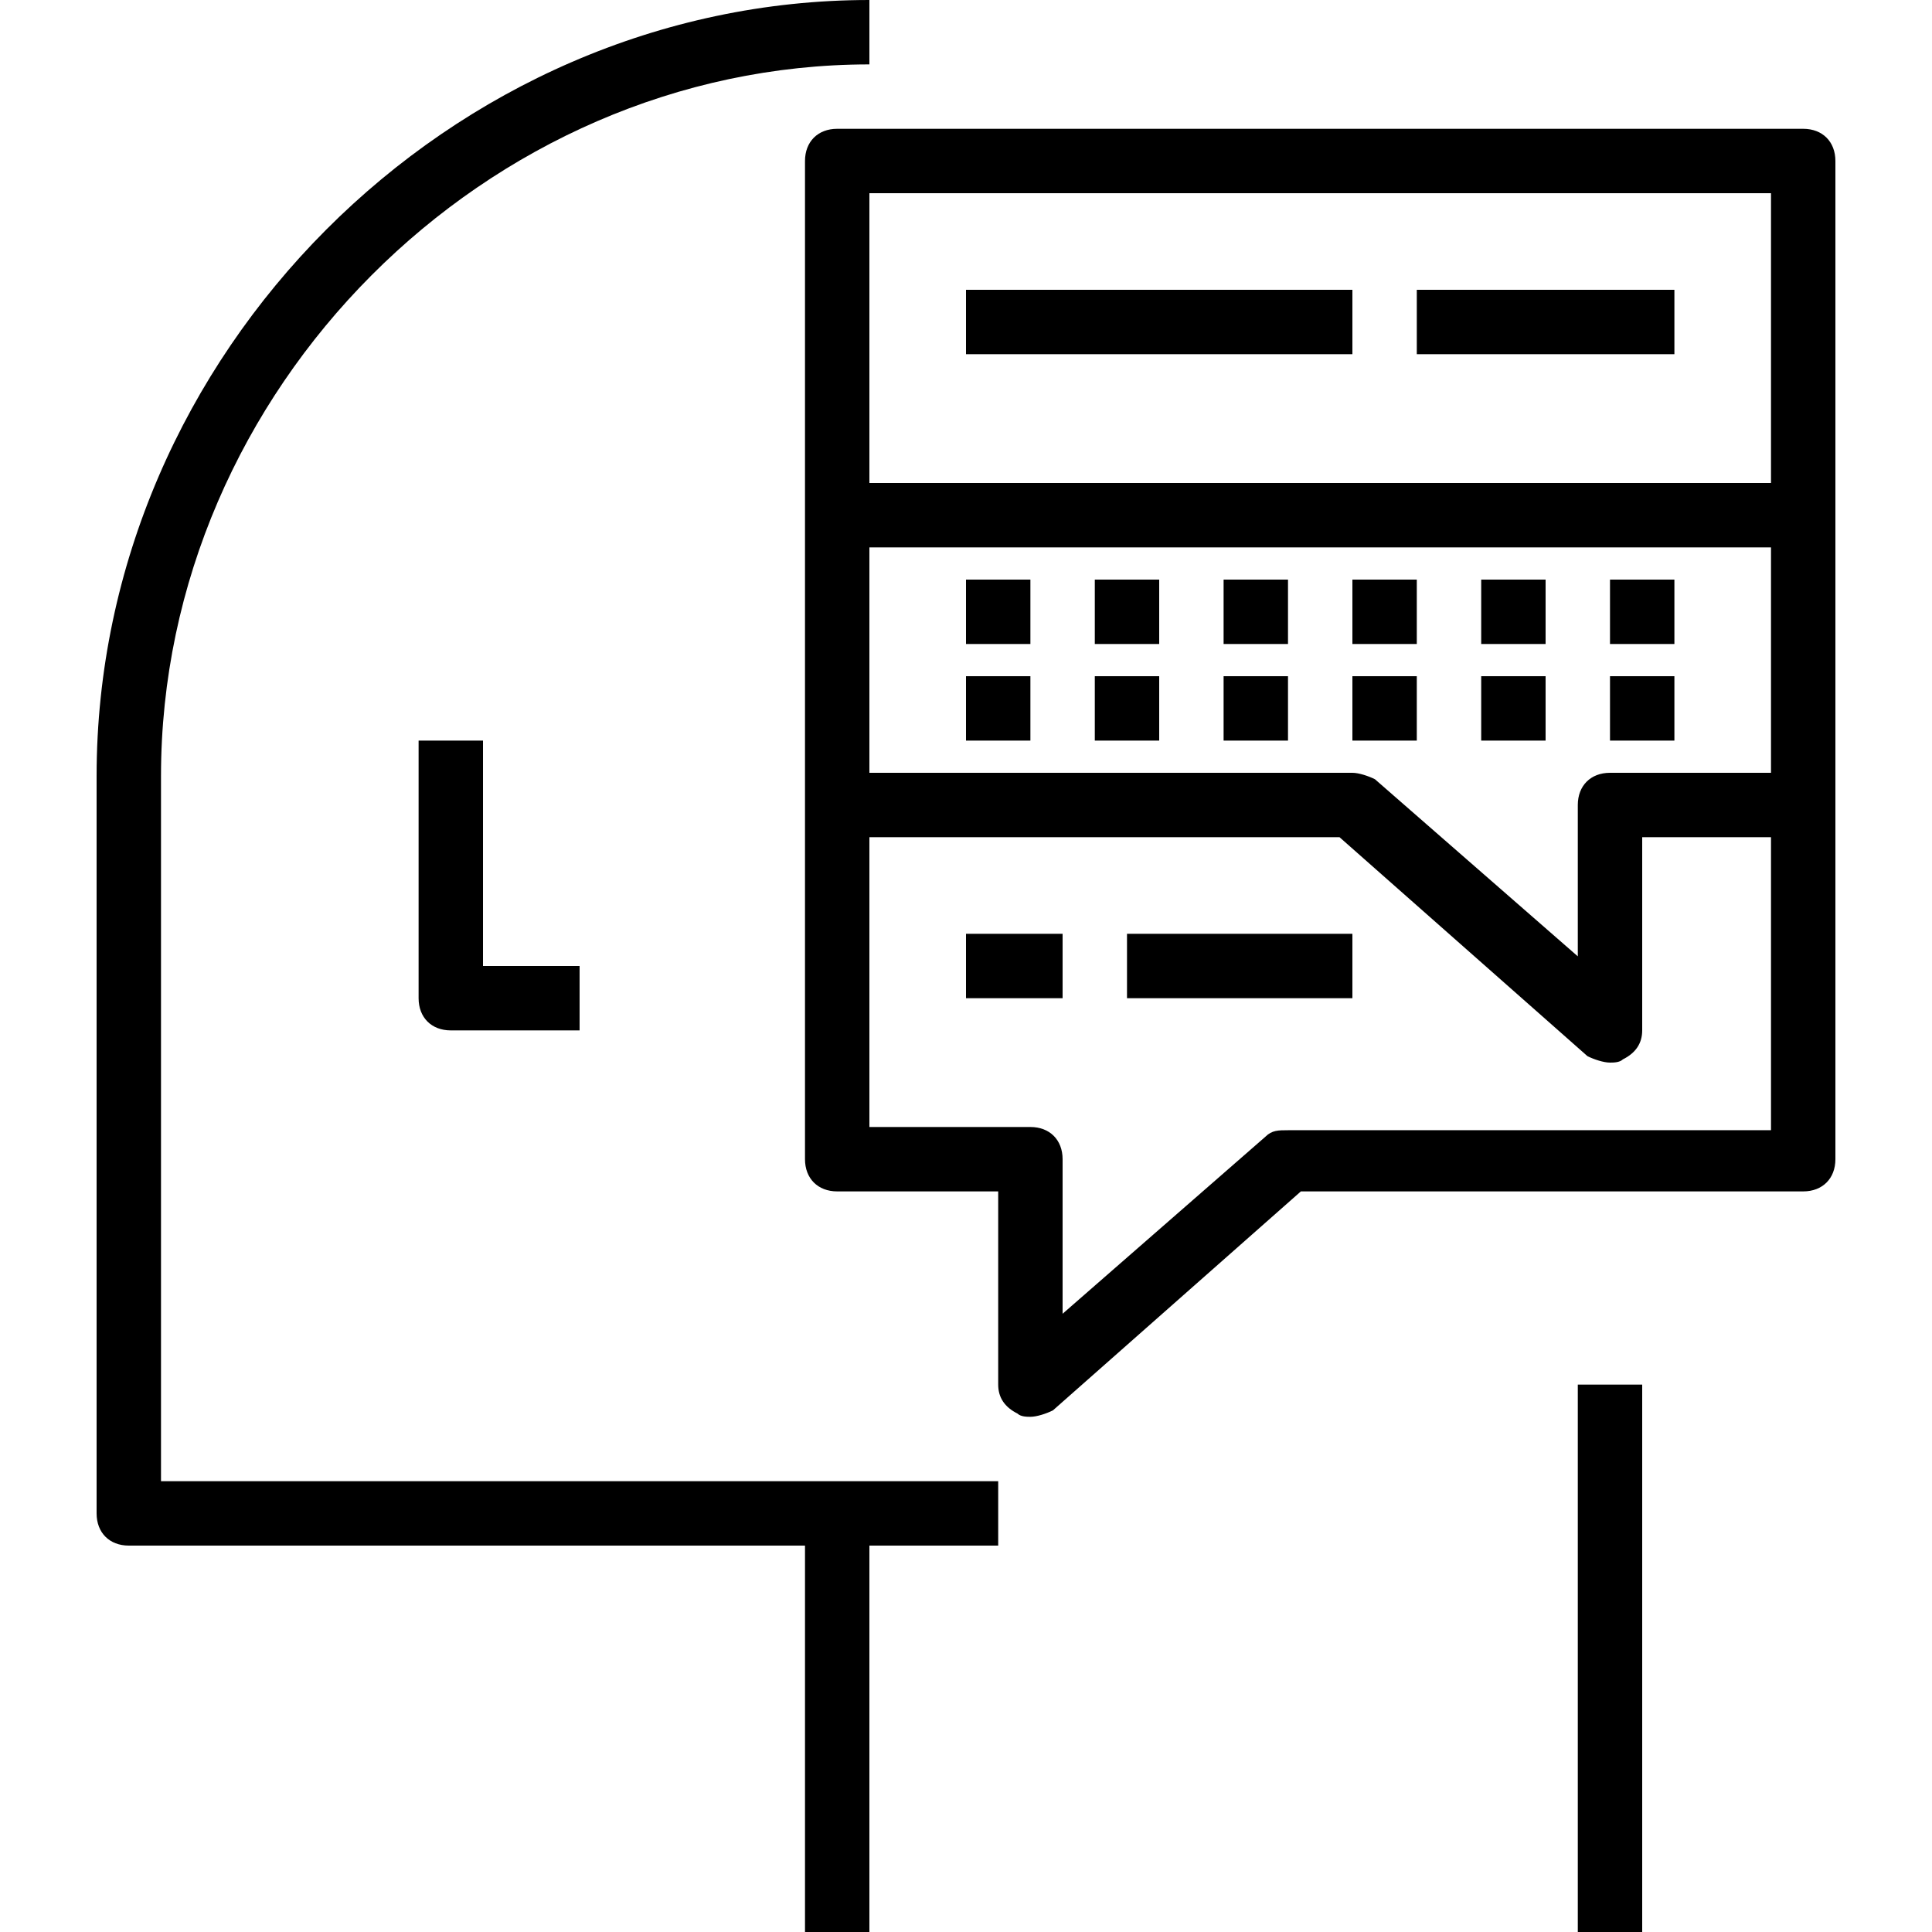
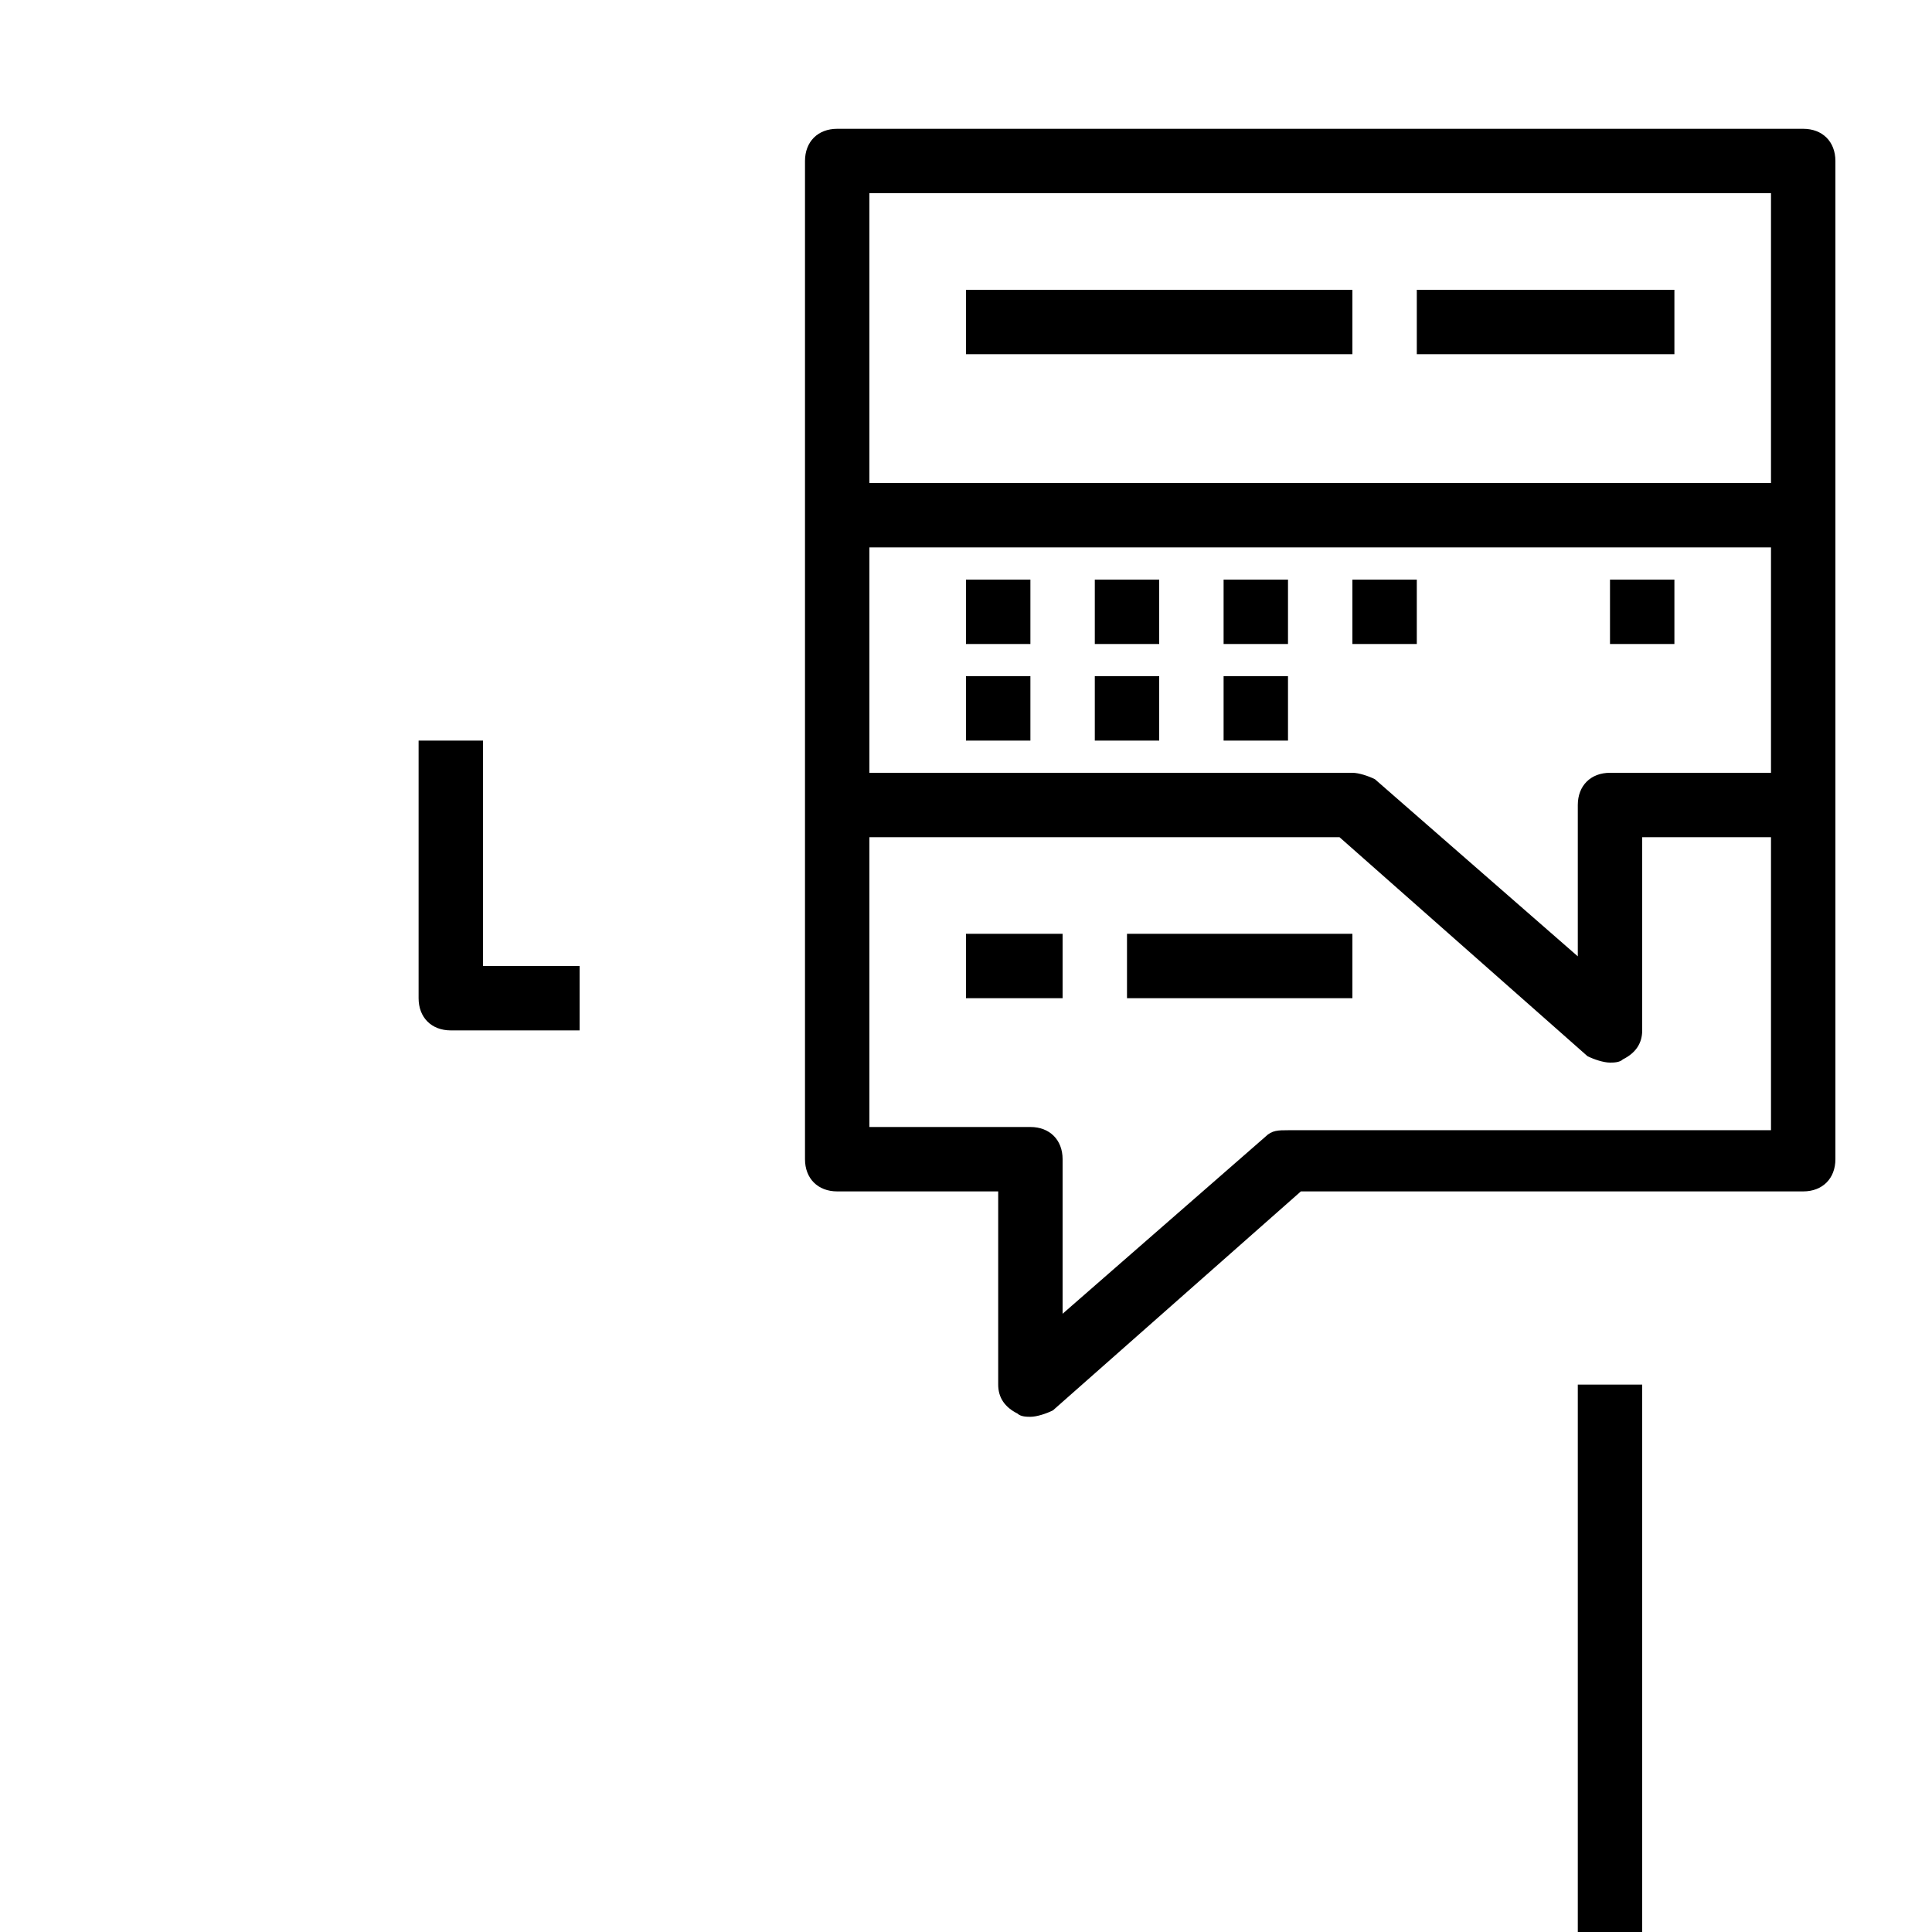
<svg xmlns="http://www.w3.org/2000/svg" fill="#000000" version="1.1" id="Capa_1" viewBox="0 0 60 60" xml:space="preserve">
  <g>
    <g>
      <rect x="49" y="43" width="2" height="17" />
-       <path d="M5,46V24.1C5,12.1,15.1,2,27,2V0C14,0,3,11,3,24.1V47c0,0.6,0.4,1,1,1h21v12h2V48h4v-2h-5H5z" />
      <path d="M13,23v8c0,0.6,0.4,1,1,1h4v-2h-3v-7H13z" />
      <path d="M56,4H26c-0.6,0-1,0.4-1,1v11v9v11c0,0.6,0.4,1,1,1h5v6c0,0.4,0.2,0.7,0.6,0.9C31.7,44,31.9,44,32,44    c0.2,0,0.5-0.1,0.7-0.2l7.7-6.8H56c0.6,0,1-0.4,1-1V25v-9V5C57,4.4,56.6,4,56,4z M55,6v9H27V6H55z M55,24h-5c-0.6,0-1,0.4-1,1v4.7    l-6.3-5.5C42.5,24.1,42.2,24,42,24H27v-7h28V24z M40,35.1c-0.3,0-0.5,0-0.7,0.2L33,40.8V36c0-0.6-0.4-1-1-1h-5v-9h14.6l7.7,6.8    c0.2,0.1,0.5,0.2,0.7,0.2c0.1,0,0.3,0,0.4-0.1c0.4-0.2,0.6-0.5,0.6-0.9v-6h4v9.1H40z" />
      <rect x="30" y="18" width="2" height="2" />
      <rect x="34" y="18" width="2" height="2" />
      <rect x="38" y="18" width="2" height="2" />
      <rect x="42" y="18" width="2" height="2" />
-       <rect x="46" y="18" width="2" height="2" />
      <rect x="50" y="18" width="2" height="2" />
      <rect x="30" y="21" width="2" height="2" />
      <rect x="34" y="21" width="2" height="2" />
      <rect x="38" y="21" width="2" height="2" />
-       <rect x="42" y="21" width="2" height="2" />
-       <rect x="46" y="21" width="2" height="2" />
-       <rect x="50" y="21" width="2" height="2" />
      <rect x="30" y="9" width="12" height="2" />
      <rect x="35" y="29" width="7" height="2" />
      <rect x="44" y="9" width="8" height="2" />
      <rect x="30" y="29" width="3" height="2" />
    </g>
  </g>
</svg>